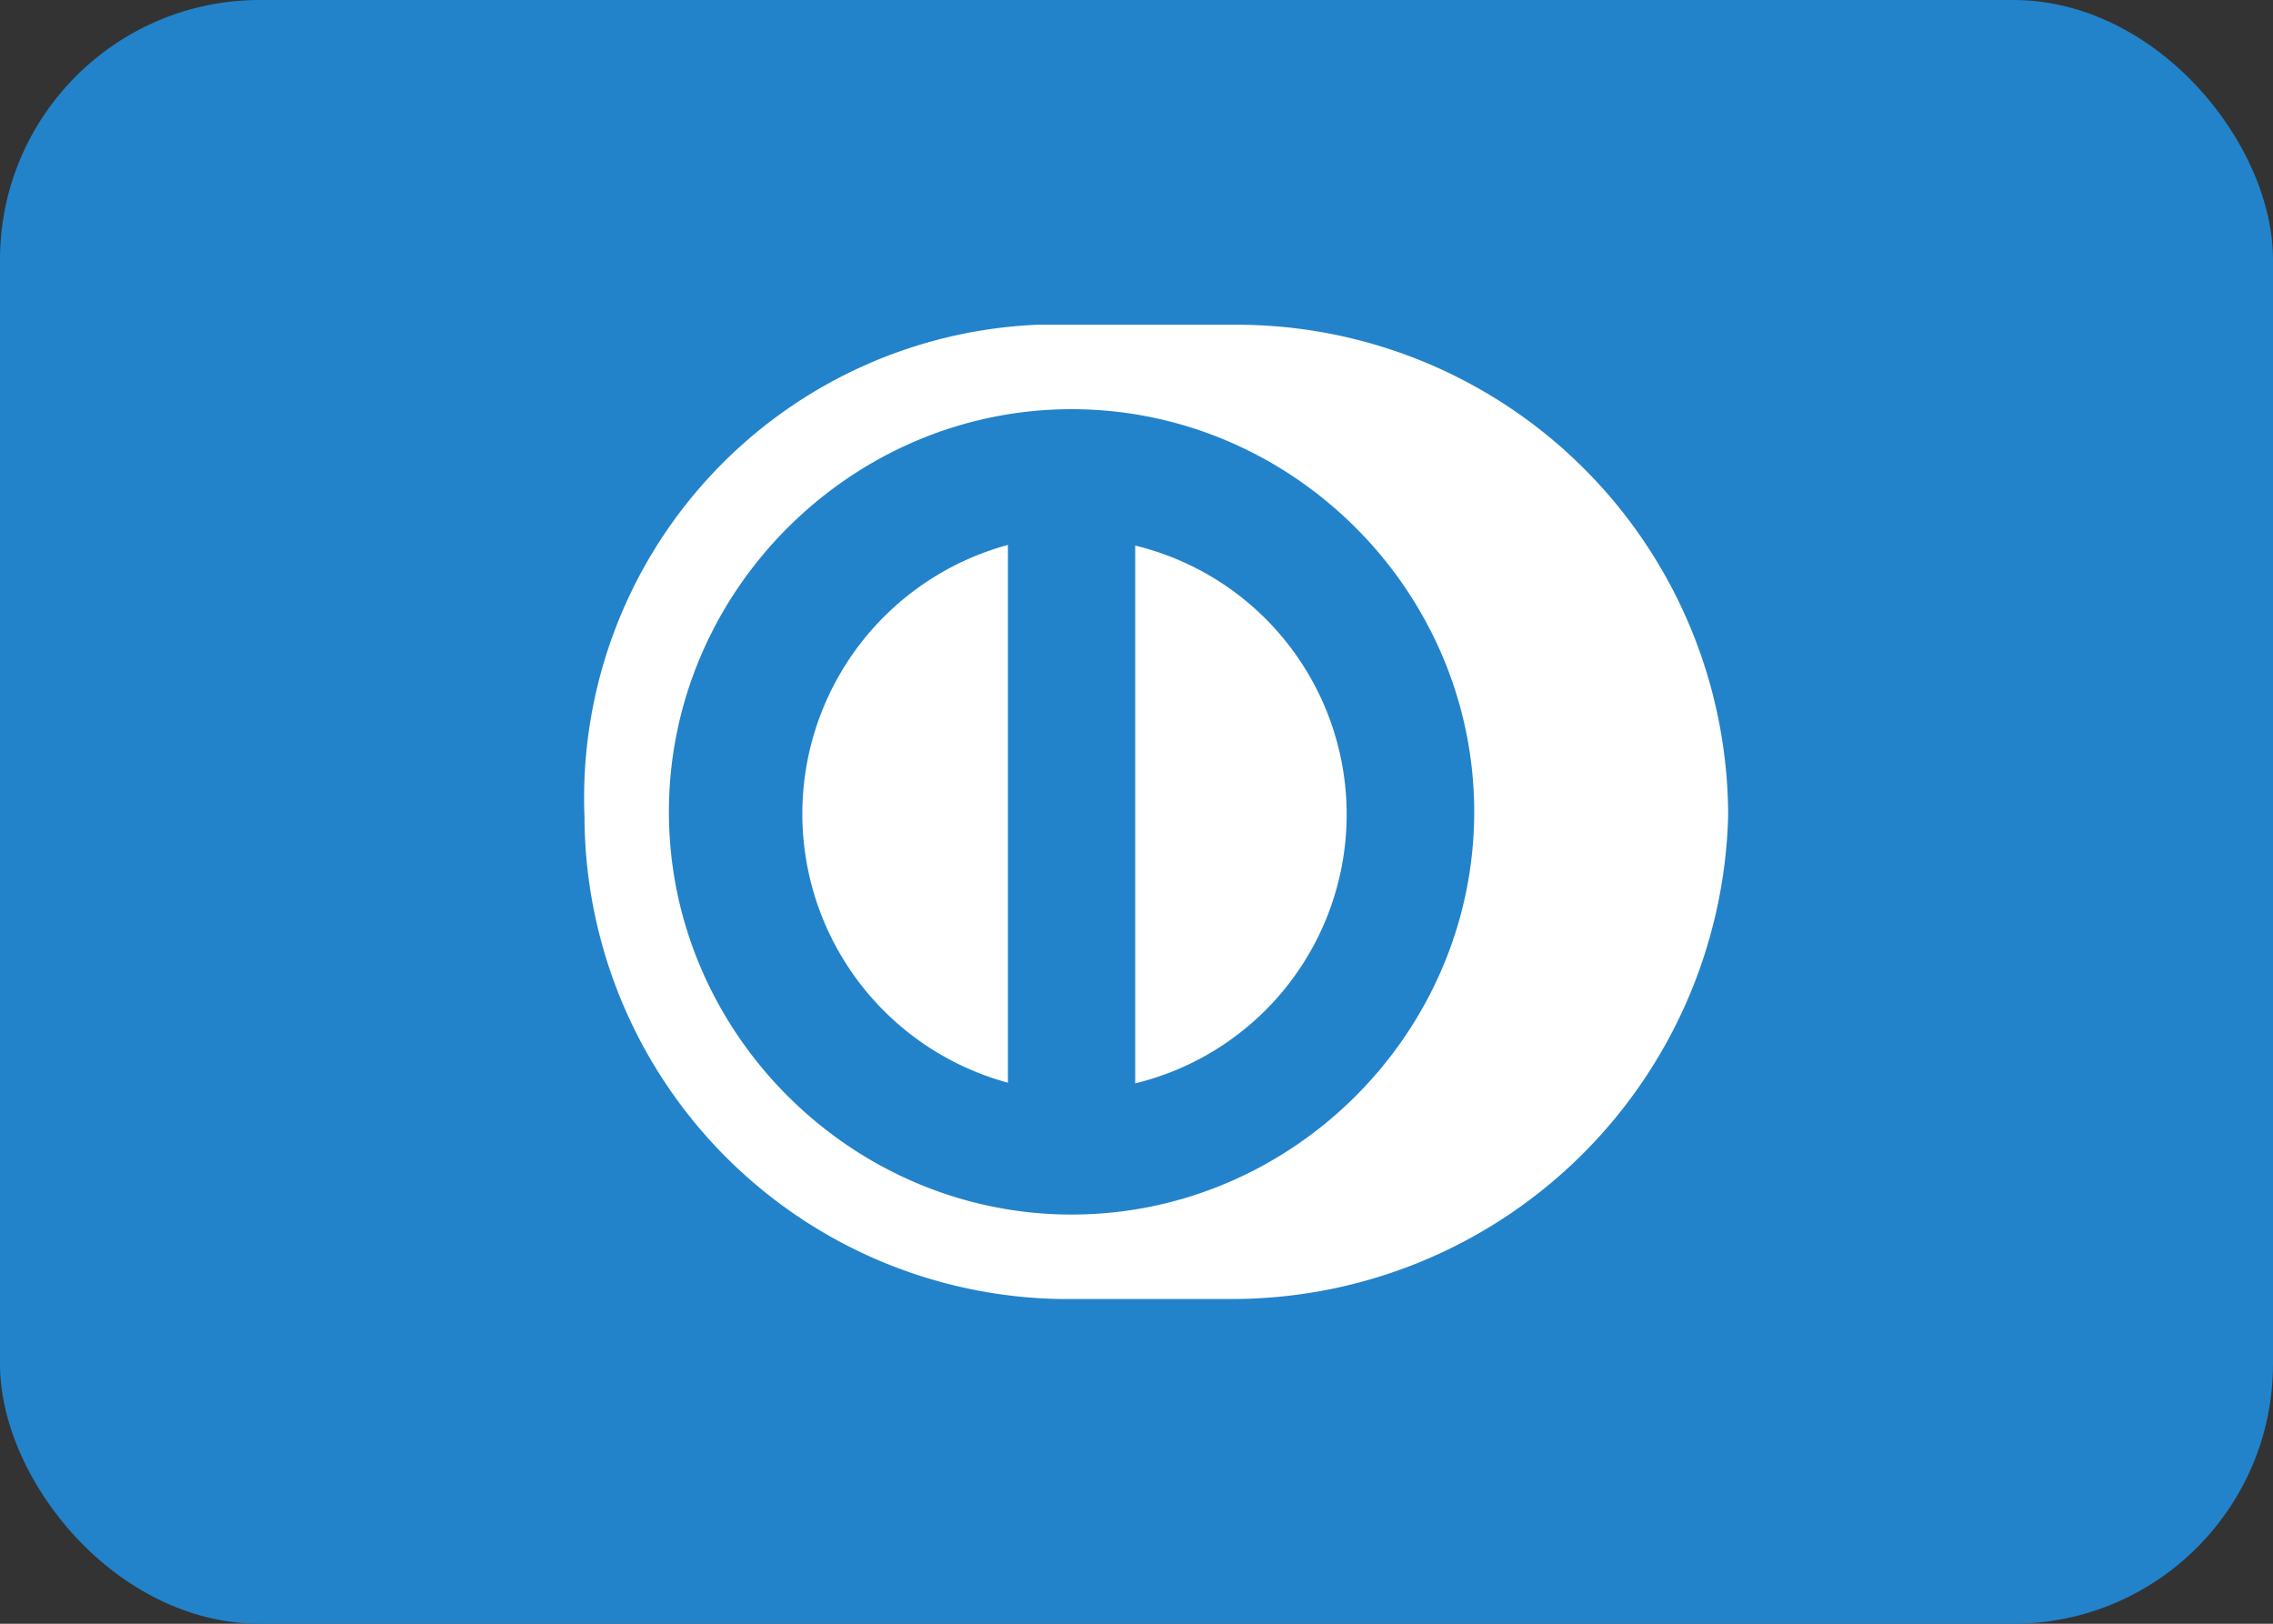
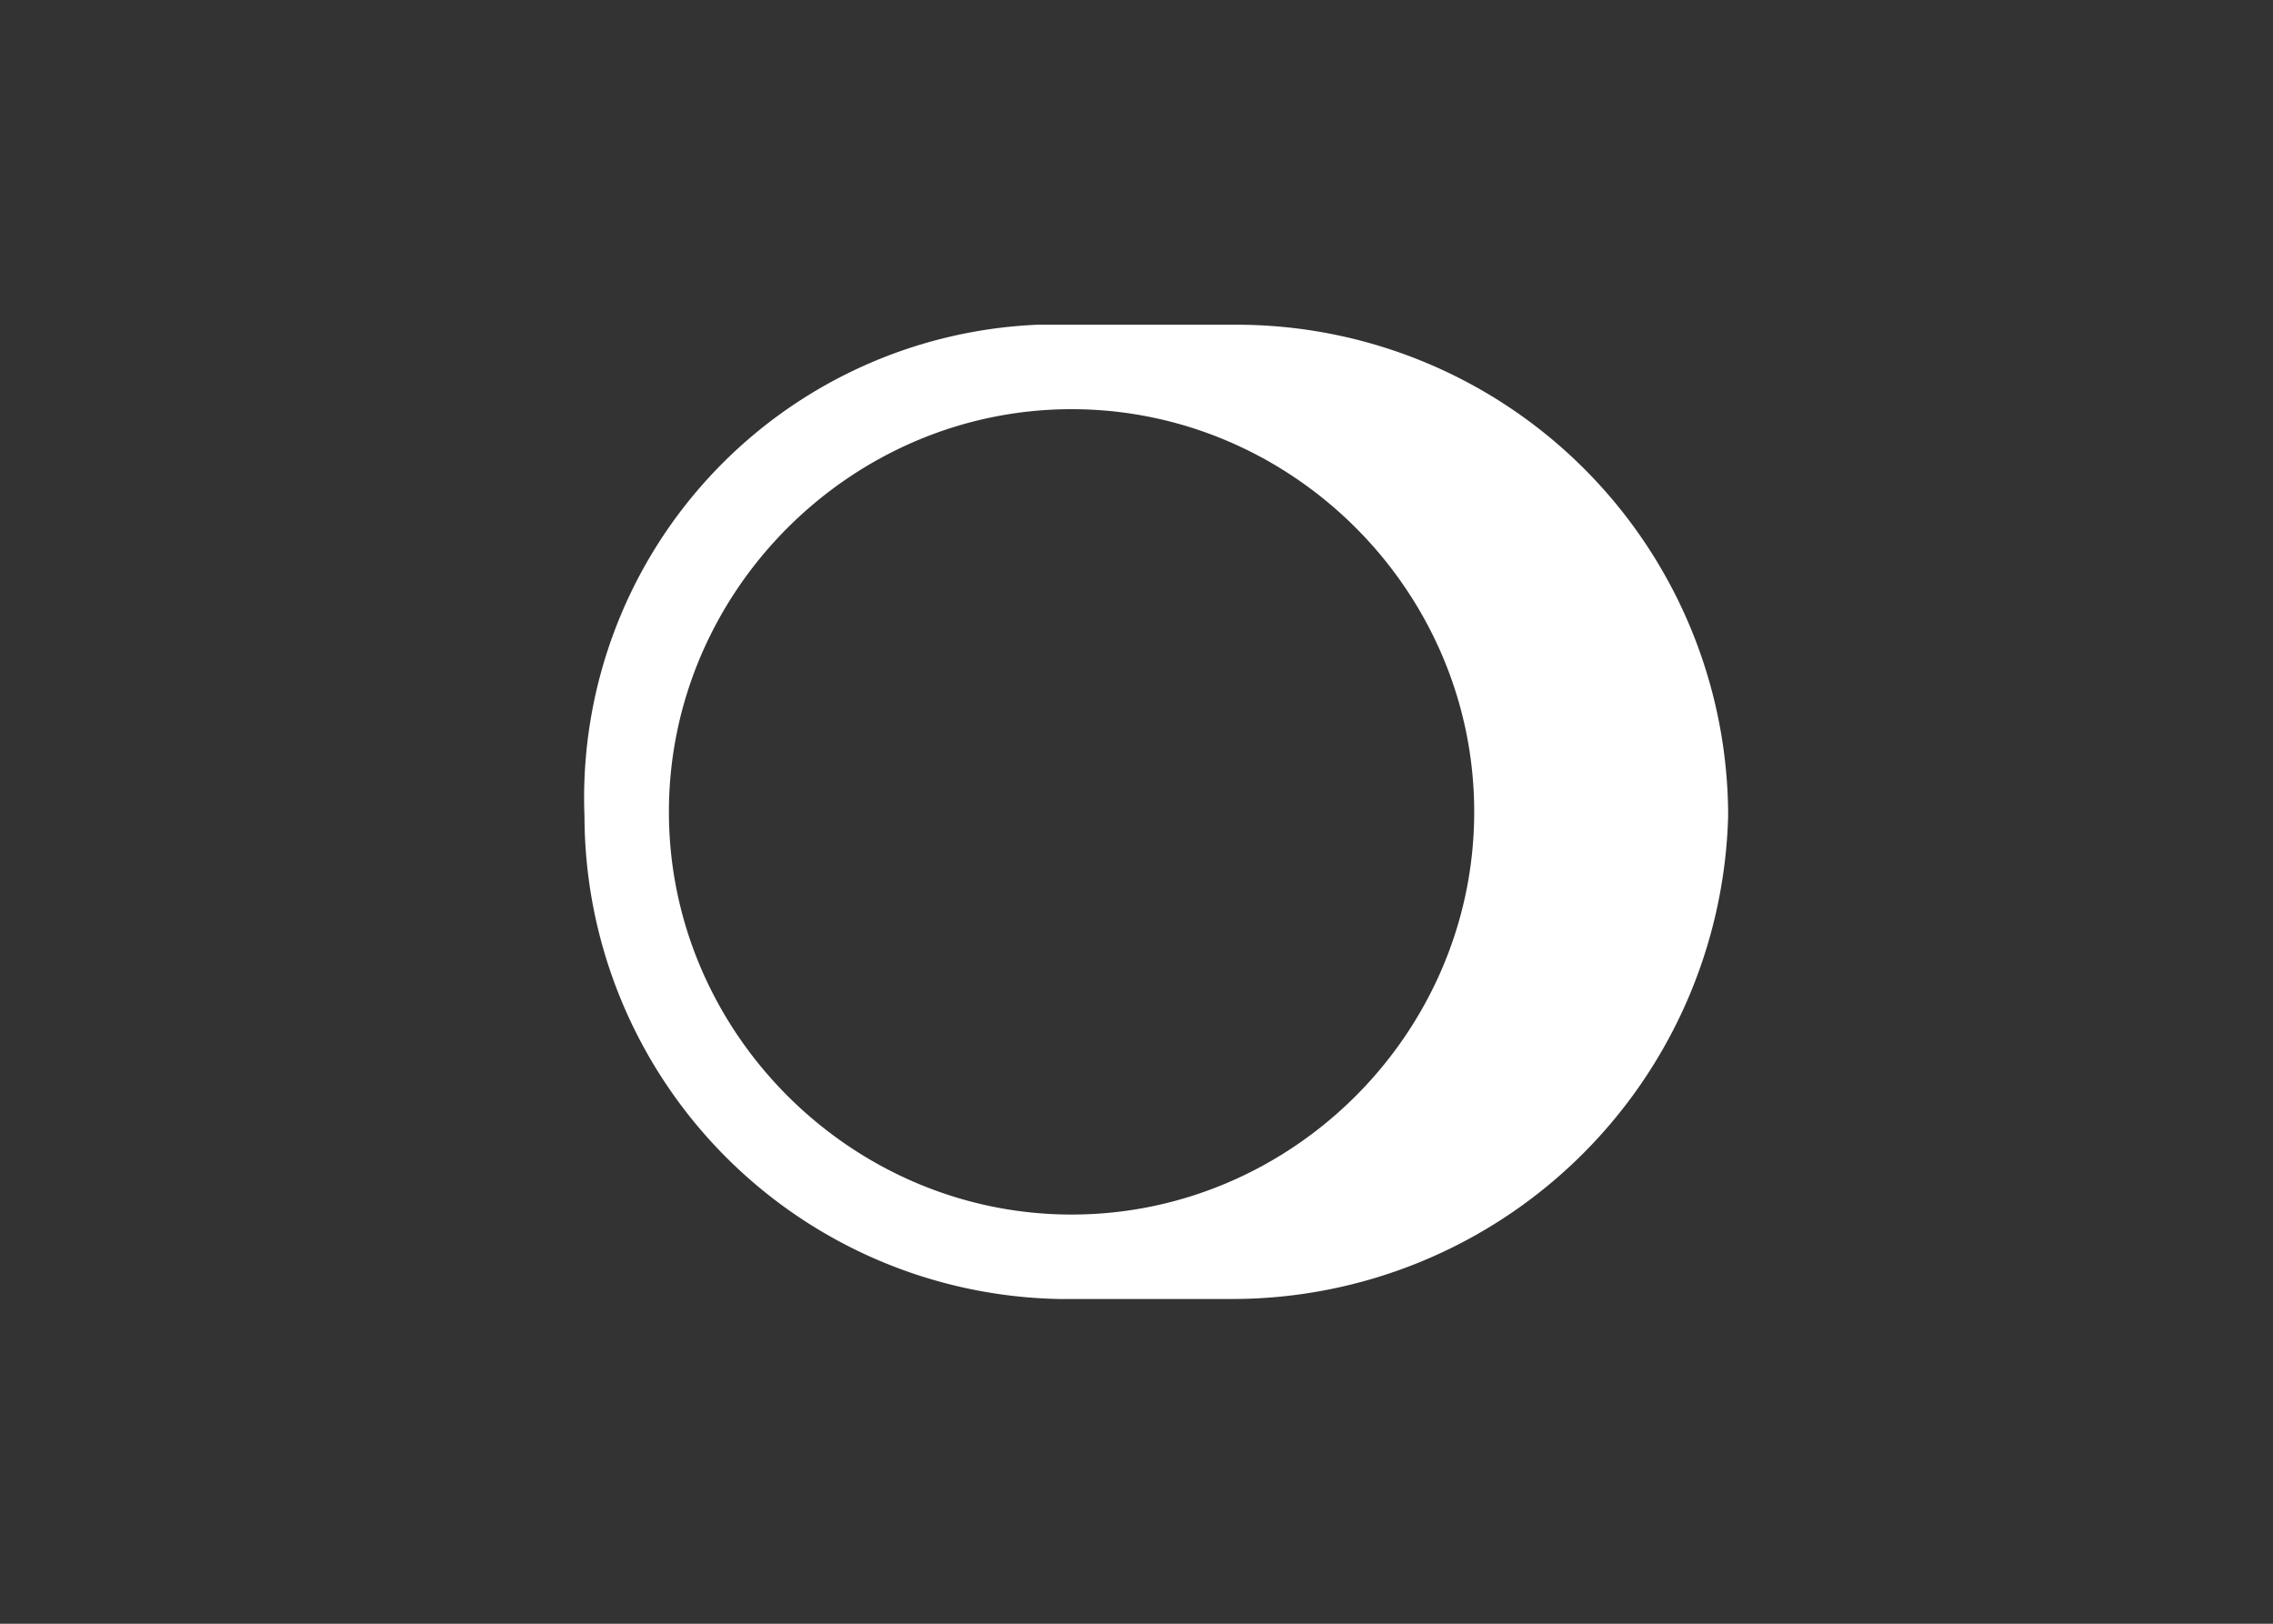
<svg xmlns="http://www.w3.org/2000/svg" class="PaymentLogo PaymentsCheckoutForm__paymentMethod PaymentsCheckoutForm__paymentMethod--hiddenOnMobile" viewBox="0 0 35 25">
  <rect x="0" y="0" width="35" height="25" fill="#333333" stroke="none" />
  <title>Diners Club</title>
  <g fill="none" fill-rule="evenodd">
-     <rect width="35" height="25" fill="#2283CB" rx="4" />
    <path fill="#FFF" fill-rule="nonzero" d="M18.98 5a7.57 7.57 0 0 1 7.63 7.5v.07A7.64 7.64 0 0 1 18.98 20h-2.67A7.45 7.45 0 0 1 9 12.57 7.29 7.29 0 0 1 15.97 5h3zM16.5 6.3c-3.39 0-6.2 2.8-6.2 6.2 0 3.4 2.81 6.2 6.2 6.2 3.4 0 6.2-2.8 6.2-6.2 0-3.4-2.8-6.2-6.2-6.2z" />
-     <path fill="#FFF" fill-rule="nonzero" d="M17.48 16.67V8.4a4.26 4.26 0 0 1 0 8.28zm-1.96 0a4.29 4.29 0 0 1 0-8.28v8.28z" />
  </g>
</svg>